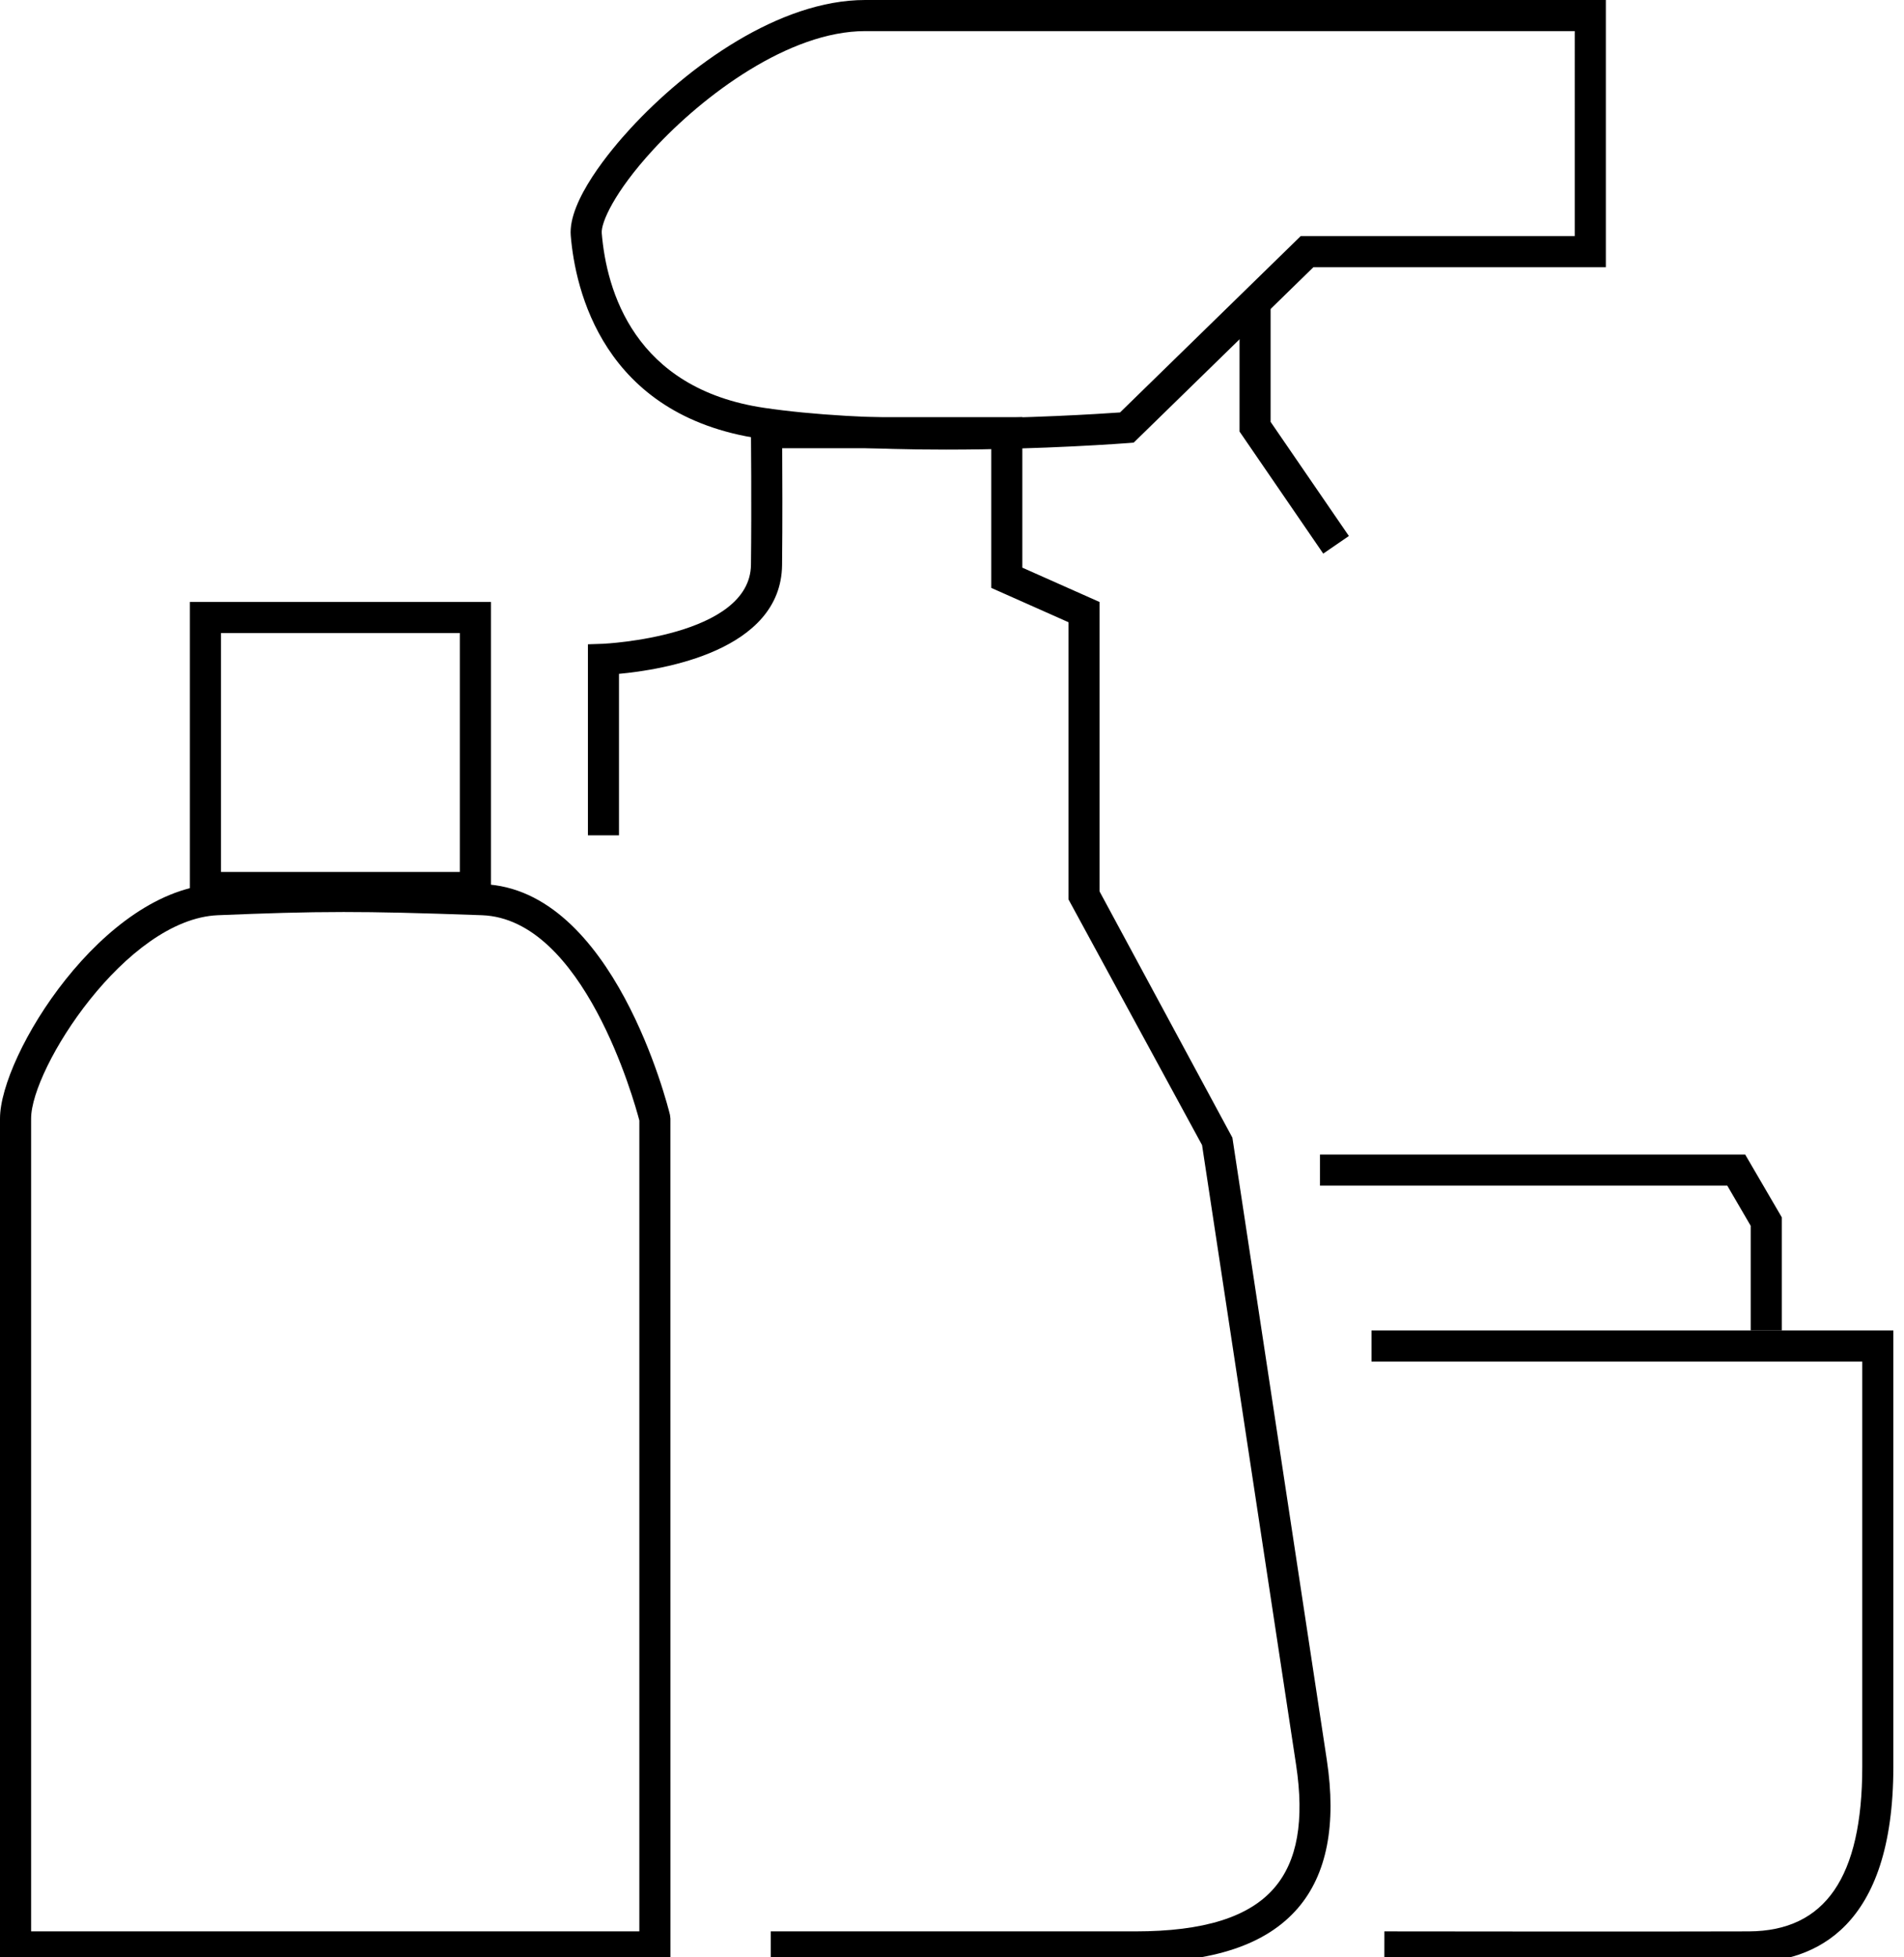
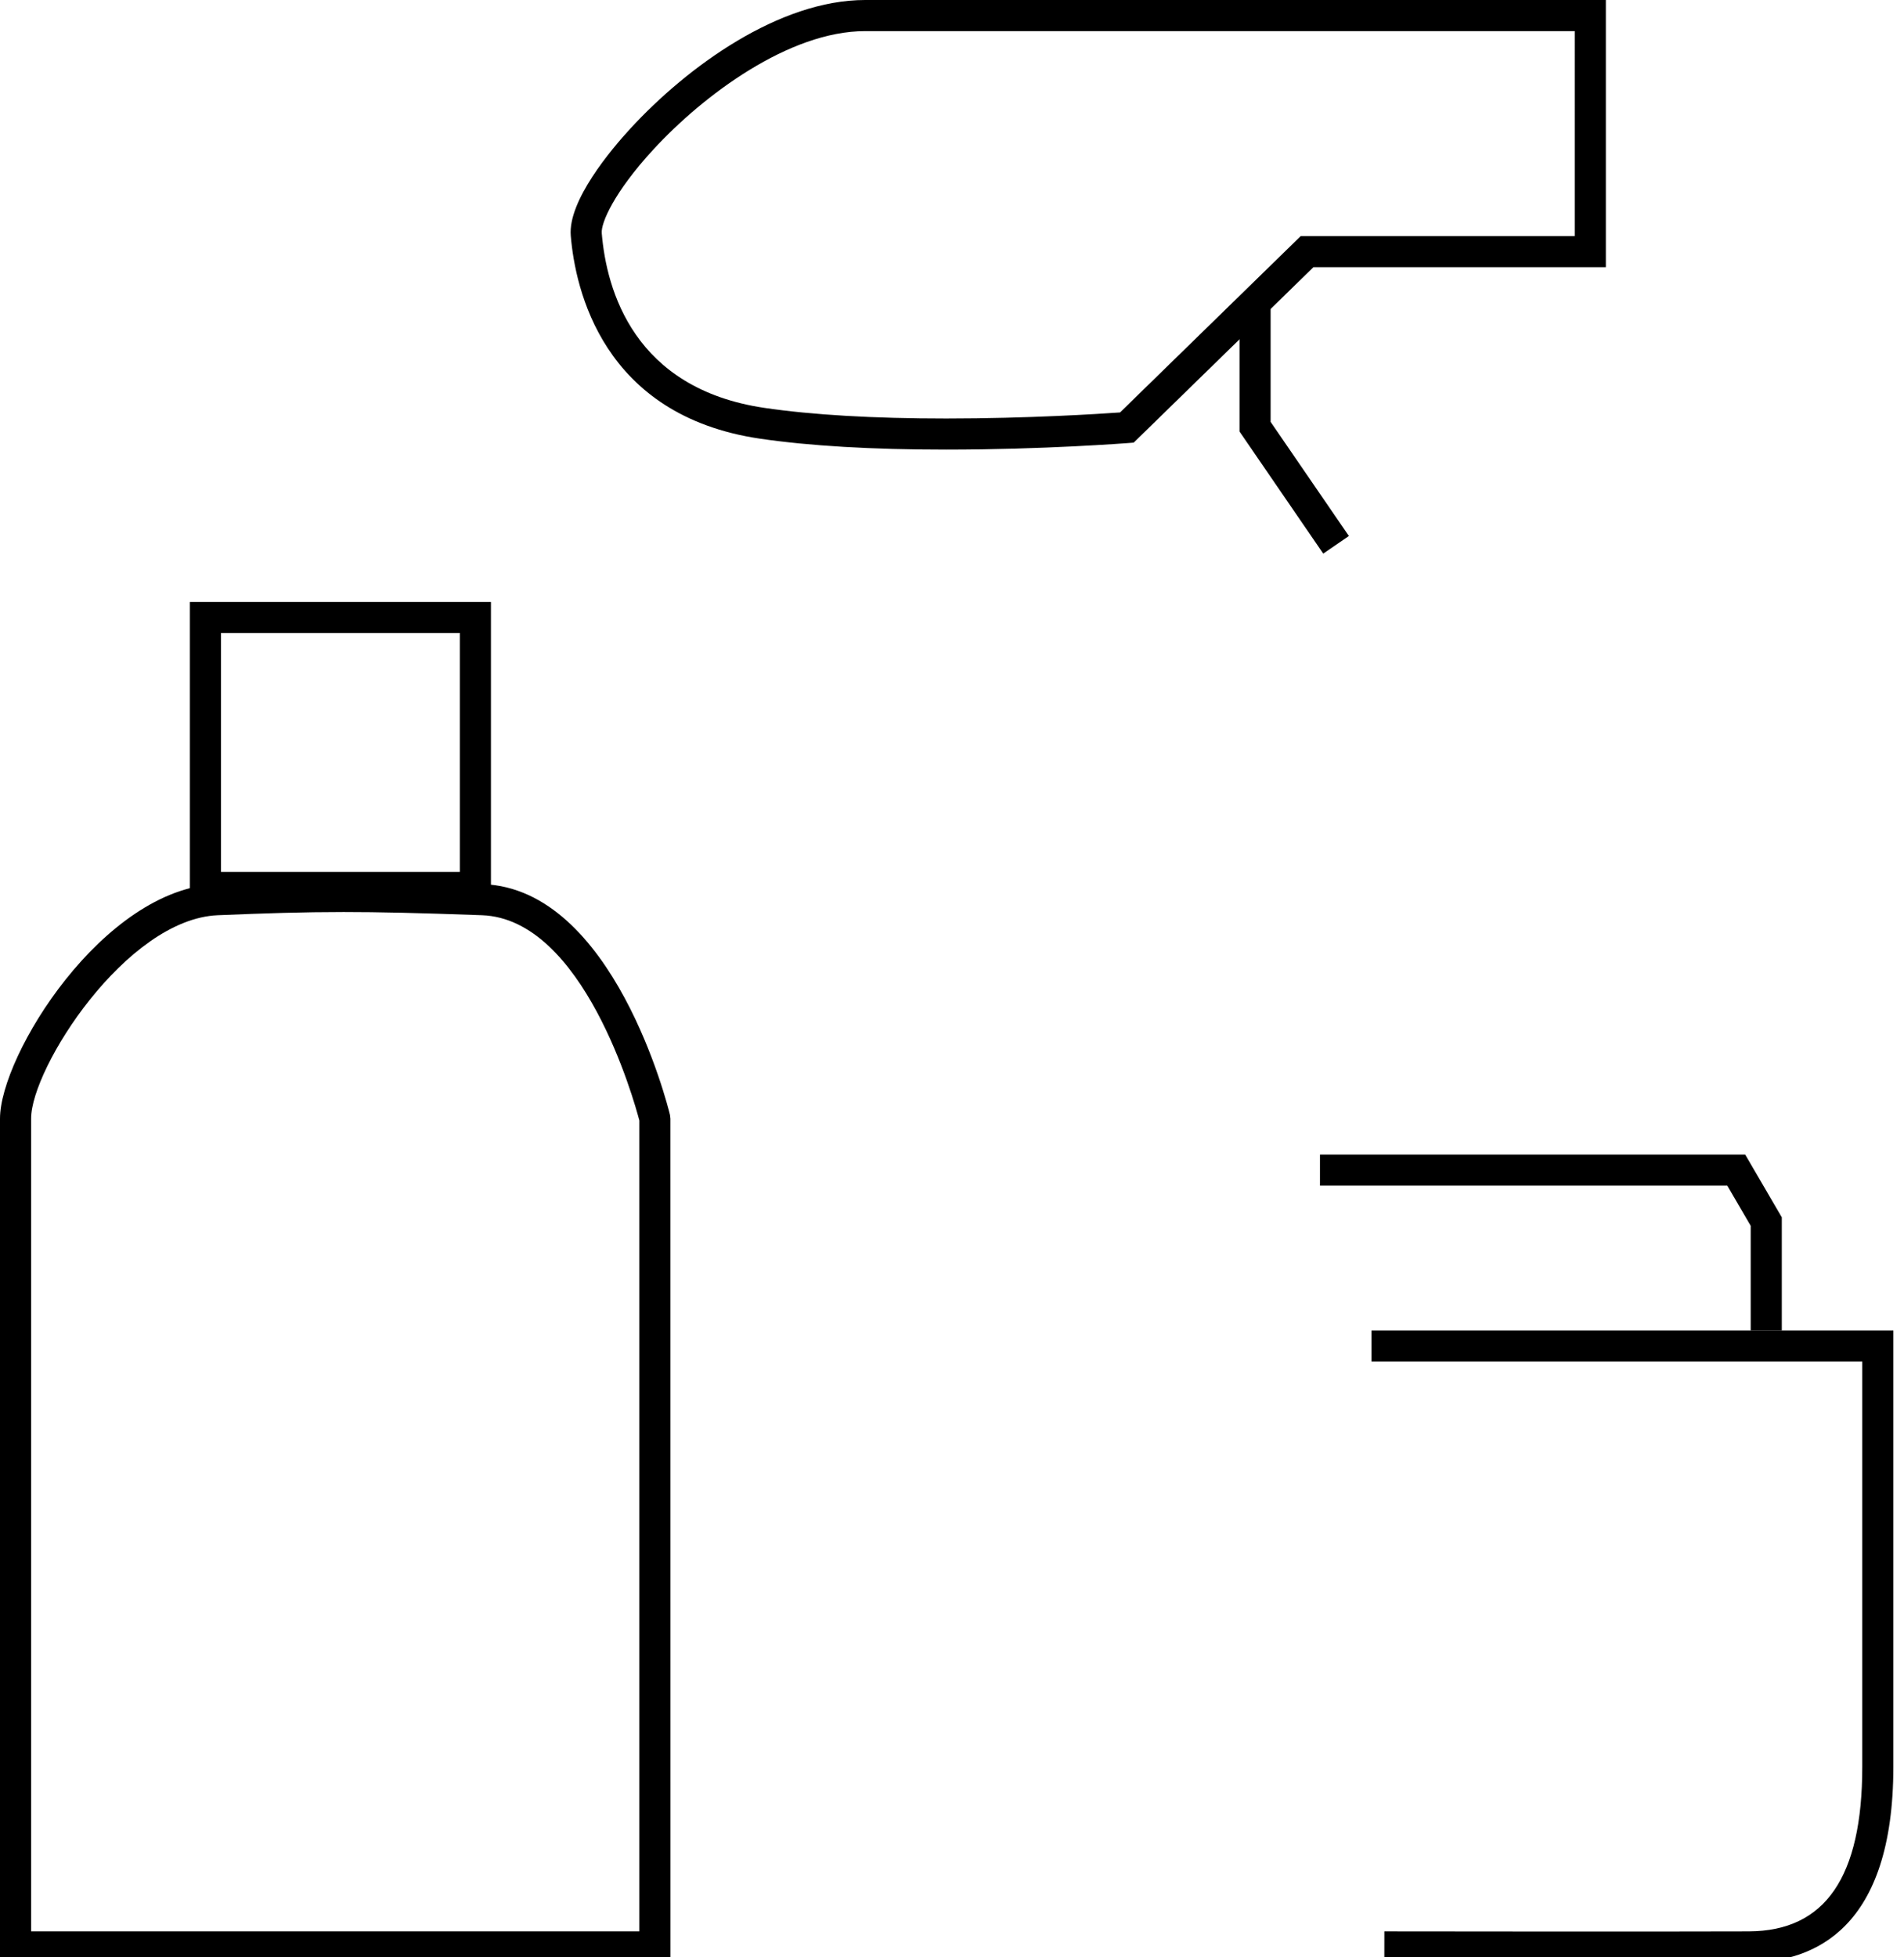
<svg xmlns="http://www.w3.org/2000/svg" version="1.1" id="Vrstva_1" x="0px" y="0px" width="91.023px" height="93.543px" viewBox="0 0 91.023 93.543" enable-background="new 0 0 91.023 93.543" xml:space="preserve">
  <polygon points="85.181,63.593 83.694,63.593 83.694,58.587 82.575,56.668 63.103,56.668 63.103,55.181 83.43,55.181 85.181,58.183   " />
  <path d="M77.363,93.804c-5.166,0-11.184-0.008-11.184-0.008l0.002-1.486c0,0,13.535,0.017,17.433,0  c3.643-0.018,5.414-2.592,5.414-7.873V65.077H65.566v-1.486h24.948v20.846c0,7.711-3.749,9.346-6.896,9.359  C82.32,93.802,79.948,93.804,77.363,93.804z" />
  <path d="M32.052,93.796H0V53.462c0-3.018,4.922-10.978,10.354-11.204c4.601-0.191,7.427-0.189,12.736,0  c6.234,0.222,8.832,10.584,8.939,11.027l0.021,0.177L32.052,93.796L32.052,93.796z M1.487,92.31h29.078V53.554  c-0.248-0.944-2.667-9.638-7.527-9.811c-3.121-0.112-4.913-0.153-6.612-0.153c-1.933,0-3.731,0.059-6.01,0.153  c-4.389,0.183-8.929,7.311-8.929,9.717V92.31z" />
-   <path d="M54.282,93.796H36.848V92.31h17.436c3.263,0,5.434-0.68,6.637-2.079c1.104-1.285,1.444-3.212,1.039-5.888l-4.494-29.613  l-6.387-11.745V29.739l-3.691-1.641v-6.674h-9.994c0.007,1.175,0.017,3.527-0.006,5.583c-0.048,4.114-5.739,5.01-7.797,5.2v7.717  h-1.485v-9.13l0.718-0.024c0.07-0.002,7.038-0.336,7.077-3.779c0.033-2.864,0-6.304,0-6.304l-0.007-0.75h12.98v7.194l3.691,1.641  v13.833l6.351,11.771l4.514,29.742c0.469,3.088,0.004,5.469-1.381,7.079C60.544,92.946,58.004,93.796,54.282,93.796z" />
  <path d="M45.234,21.49L45.234,21.49c-3.546,0-6.542-0.177-8.905-0.524c-7.525-1.108-8.832-7.152-9.043-9.7  c-0.14-1.675,1.945-4.138,2.848-5.119C32.869,3.175,37.254,0,41.361,0h35.409v12.769H62.791l-8.593,8.386l-0.268,0.021  C53.892,21.179,49.884,21.49,45.234,21.49z M41.36,1.487c-3.629,0-7.728,3.053-10.133,5.667c-1.878,2.042-2.501,3.504-2.46,3.989  c0.226,2.725,1.538,7.433,7.777,8.352c2.291,0.337,5.213,0.508,8.688,0.508c3.91,0,7.352-0.222,8.313-0.29l8.64-8.431h13.097V1.487  H41.36z" />
  <path d="M59.41,16.743" />
  <polygon points="63.259,26.46 59.257,20.625 59.257,14.463 60.743,14.463 60.743,20.164 64.485,25.618 " />
  <path d="M23.47,43.161H9.078V28.77H23.47V43.161z M10.565,41.675h11.417V30.257H10.565V41.675z" />
</svg>